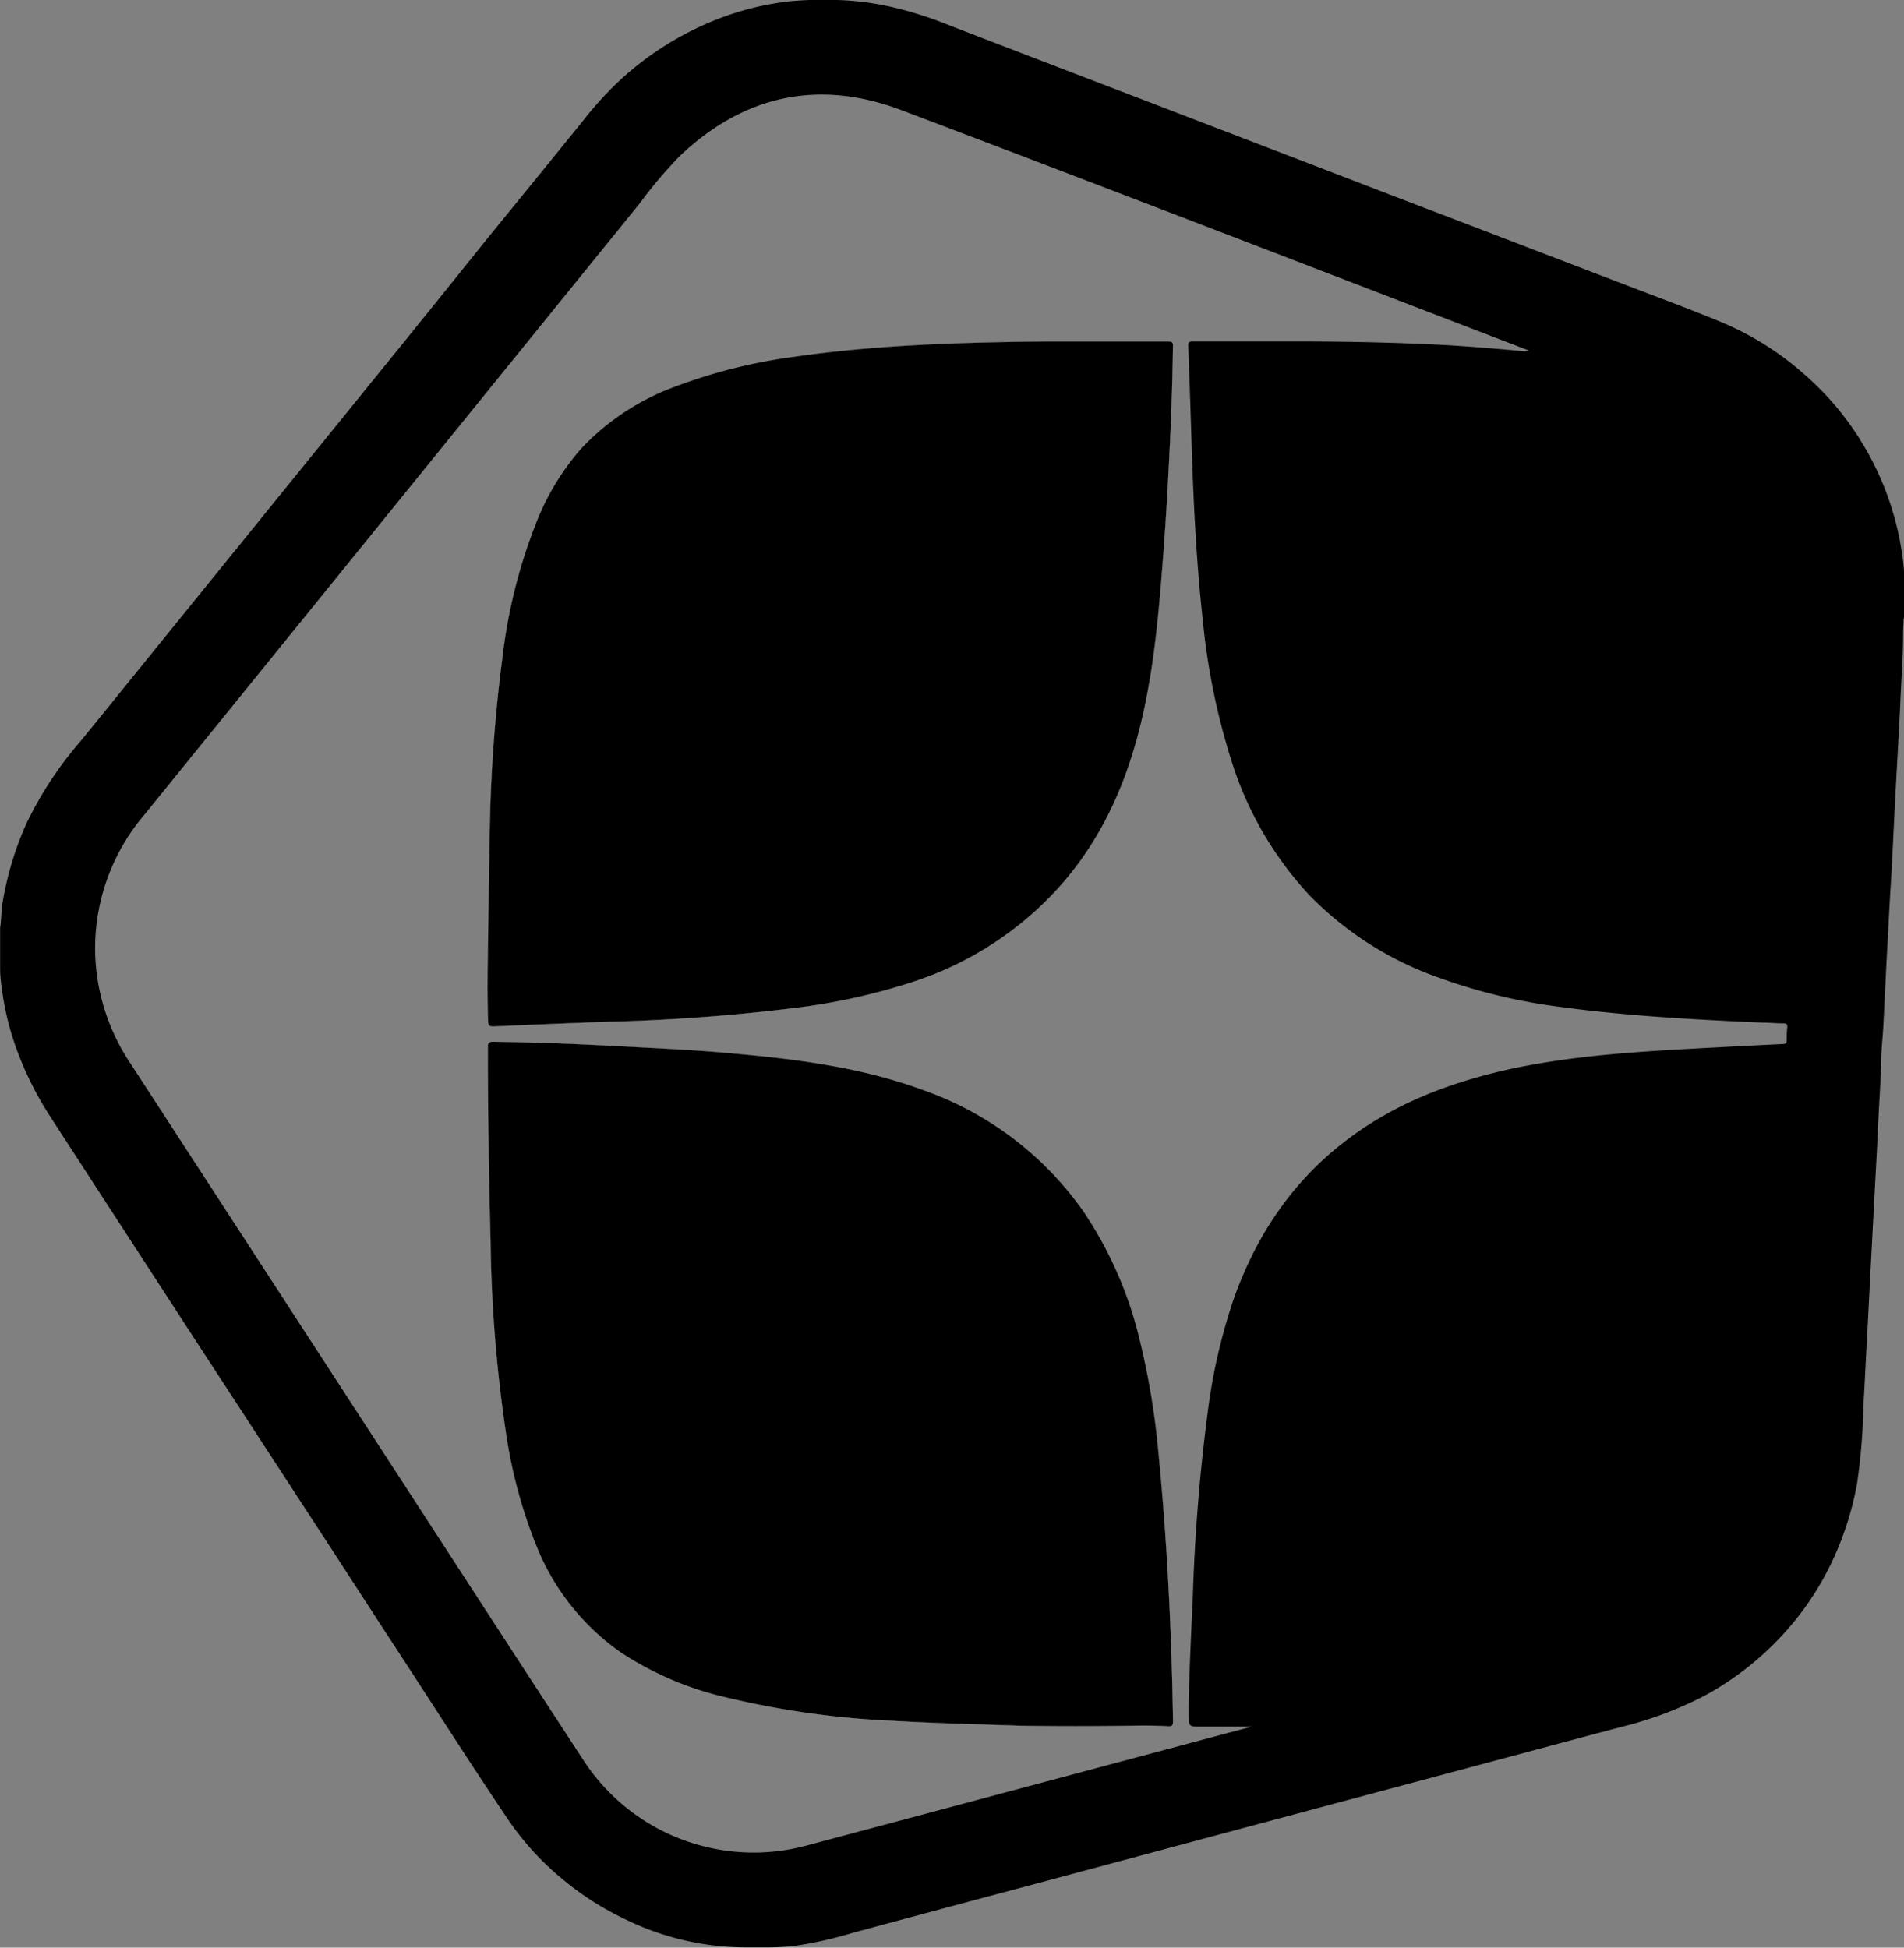
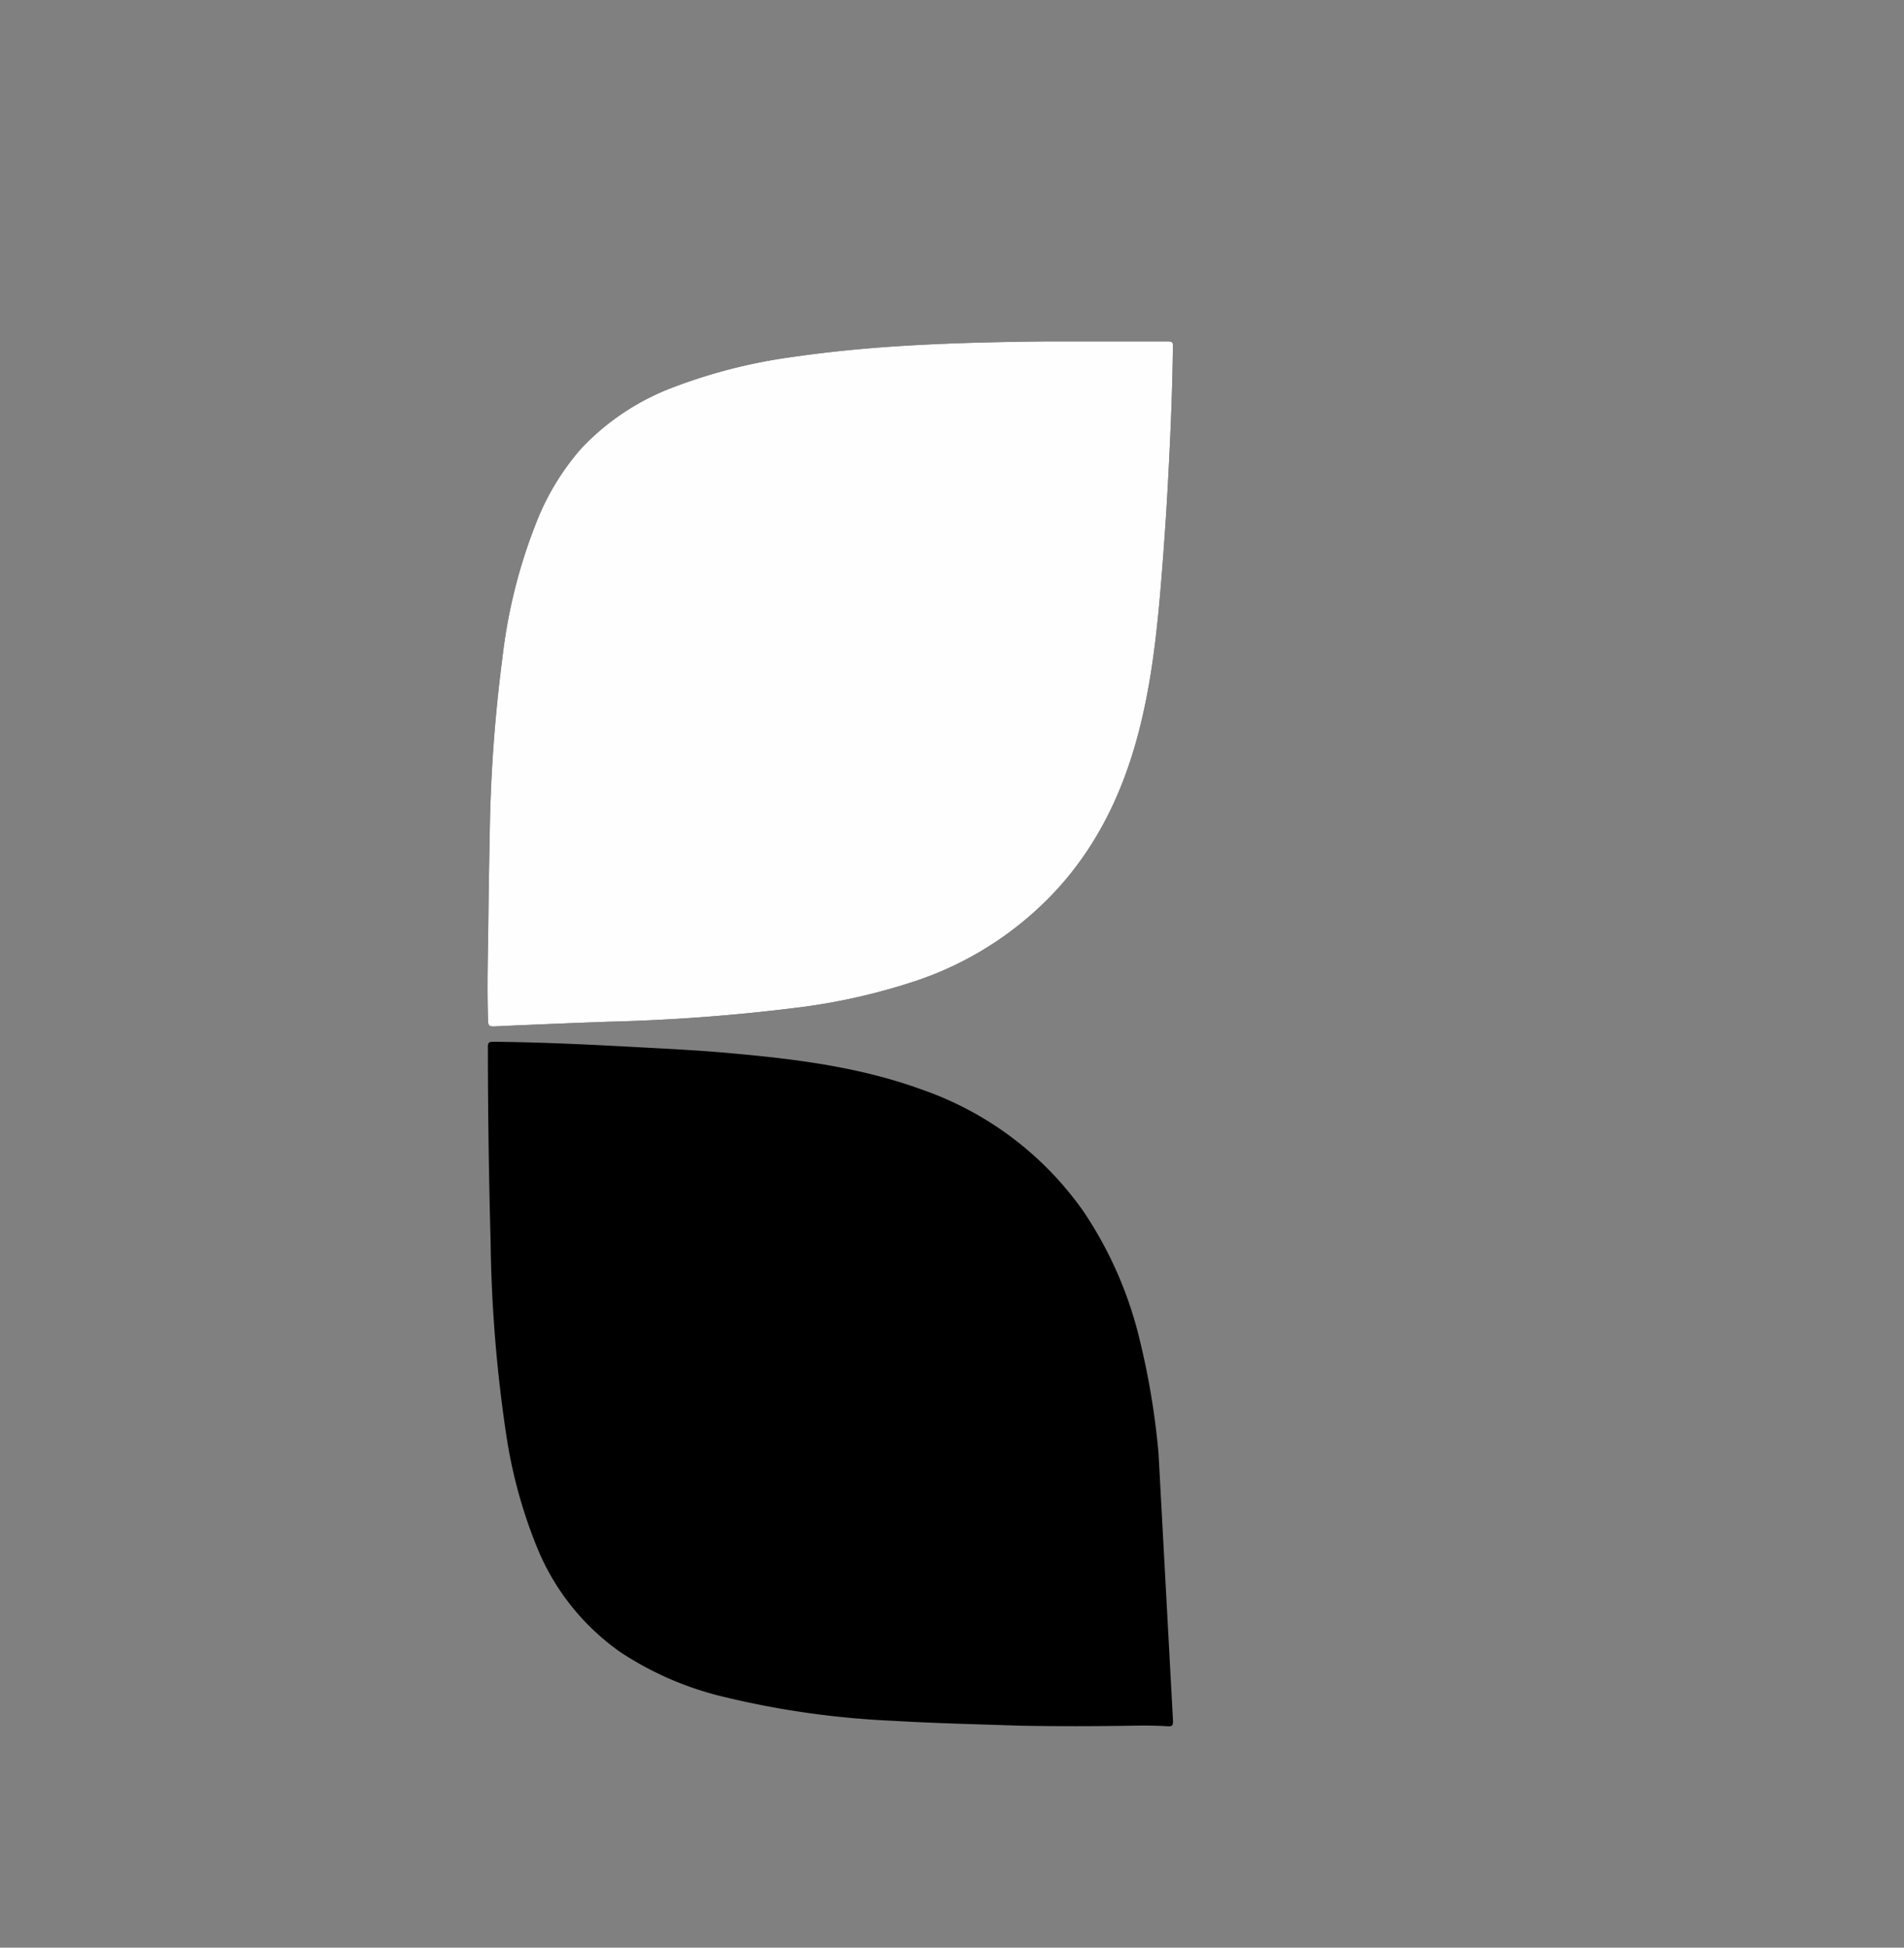
<svg xmlns="http://www.w3.org/2000/svg" viewBox="0 0 300 306.9">
  <rect x="0" y="0" width="300" height="306.9" fill="#808080" stroke="none" />
  <defs>
    <style>.cls-1{fill:#fefefe;}</style>
  </defs>
  <g id="Слой_2" data-name="Слой 2">
    <g id="Слой_1-2" data-name="Слой 1">
      <path d="M184.81,54.49c-.08,6.77-.36,13.54-.72,20.31q-.39,7.59-1,15.17c-.73,9.29-1.66,18.55-4.27,27.54s-6.84,17.13-13.44,23.87a53.13,53.13,0,0,1-21.09,13.19,96.86,96.86,0,0,1-18.19,4.15A296.76,296.76,0,0,1,95.9,161q-9.06.33-18.1.74c-.63,0-.87-.08-.89-.77-.16-4.36-.08-8.71,0-13.06q.09-8.49.26-17a240,240,0,0,1,2-27.32,83.47,83.47,0,0,1,5.16-20.81,39.63,39.63,0,0,1,7.25-12.11,38.5,38.5,0,0,1,14.49-9.64,84.65,84.65,0,0,1,18.88-4.79c12.76-1.85,25.61-2.29,39.71-2.44,5.68,0,12.58,0,19.49,0C184.66,53.84,184.82,53.94,184.81,54.49Z" />
-       <path d="M184.82,271.15c0,.69-.06.92-.86.87-1.83-.12-3.67-.12-5.51-.09-6.11.1-12.23.1-17.76,0-7-.24-13.38-.38-19.76-.76a139.18,139.18,0,0,1-27-3.81,50.83,50.83,0,0,1-16.15-7,37.37,37.37,0,0,1-13.29-16.84,77.58,77.58,0,0,1-4.72-17.39,223.53,223.53,0,0,1-2.47-30.57q-.42-15.29-.43-30.57c0-.67.15-.83.83-.83,7.9.07,15.78.47,23.67.9,4.94.26,9.87.52,14.8,1,9.9.9,19.72,2.21,29.13,5.65a51.86,51.86,0,0,1,25.37,19.12,61.82,61.82,0,0,1,8.95,20.49A118.68,118.68,0,0,1,182.54,229C183.91,243,184.6,257.07,184.82,271.15Z" />
-       <path d="M300,97v0a.25.25,0,0,0,0-.09V91.44a15.87,15.87,0,0,0-.1-2.58,46.33,46.33,0,0,0-5.87-18A45.7,45.7,0,0,0,284.31,59a47,47,0,0,0-13-8.2c-5.2-2.16-10.5-4.1-15.75-6.12l-25.69-9.85q-9.85-3.76-19.7-7.56L176.64,14.39Q163.13,9.22,149.6,4A61.11,61.11,0,0,0,141,1.22,44.63,44.63,0,0,0,131.89,0a57.68,57.68,0,0,0-7.32.19,45,45,0,0,0-10.89,2.59A48.66,48.66,0,0,0,96.81,13.47a57.5,57.5,0,0,0-5,5.62q-7.47,9.24-15,18.46Q68.1,48.43,59.3,59.27L43.71,78.51q-8.79,10.86-17.6,21.73c-4.47,5.52-8.93,11.06-13.42,16.56A58.13,58.13,0,0,0,4.06,130,51.26,51.26,0,0,0,.44,142c-.25,1.4-.21,2.83-.42,4.23v1.53c0,1.3,0,1.95,0,2.94a.86.86,0,0,1,0,.16v.06c0,.3,0,.5,0,.81v.92c0,.85.08,1.67.18,2.49a45.55,45.55,0,0,0,2,9,52.77,52.77,0,0,0,5.92,12.12q8.79,13.56,17.6,27.11,4.71,7.27,9.46,14.54L52.83,245c3.09,4.76,6.17,9.53,9.28,14.29,6,9.16,11.86,18.41,18,27.51A44.49,44.49,0,0,0,88.5,296a46,46,0,0,0,9.87,6.36,43.26,43.26,0,0,0,18.78,4.5h3.23a38.59,38.59,0,0,0,5-.26,62.83,62.83,0,0,0,8.88-2q12.21-3.3,24.44-6.56l22.37-6,24.44-6.56,20.6-5.51c9.76-2.6,19.49-5.24,29.25-7.82a59.59,59.59,0,0,0,12.87-4.76,47.31,47.31,0,0,0,13.1-10.28,45.82,45.82,0,0,0,7.59-11.6,49.43,49.43,0,0,0,3.68-11.7,96.39,96.39,0,0,0,1-12.24c.23-3.85.4-7.72.62-11.58.16-2.94.3-5.89.46-8.84q.3-5.82.61-11.65c.2-3.86.43-7.73.6-11.58.16-3.44.39-6.86.51-10.29,0-1.14.07-2.29.16-3.43.21-2.36.28-4.72.41-7.09s.23-4.87.37-7.31c.19-3.3.34-6.61.54-9.9.19-2.84.32-5.69.46-8.53q.29-6,.62-11.89c.15-2.87.33-5.74.45-8.61.14-3.5.43-7,.44-10.52,0-.75,0-1.36.07-2.16v-.55C300,97.34,300,97.3,300,97Zm-85.51,81c-9.75,6.59-16.19,15.67-20.09,26.65a90.45,90.45,0,0,0-4,17.05,294.8,294.8,0,0,0-2.46,30c-.26,5.68-.54,11.35-.65,17,0,.46,0,.92,0,1.38,0,2,0,2,2,2,2.59,0,5.17,0,7.94,0l-3.78,1q-33,8.83-66.07,17.66a32,32,0,0,1-35.64-13.66C81.88,262,72.08,246.86,62.24,231.72q-20.83-32.06-41.66-64.11A32.85,32.85,0,0,1,15,150.42a32.51,32.51,0,0,1,7.72-22q39-48.14,78-96.28a75,75,0,0,1,6.3-7.47c10.13-9.68,21.94-12.26,35-7.32,32.89,12.45,65.69,25.15,98.53,37.75l.28.11c-.11.19-.32,0-.46.16-4.21-.39-8.43-.75-12.65-1-7.41-.39-14.82-.55-22.24-.57-5.83,0-11.67,0-17.51,0-.66,0-.77.16-.74.8.2,5.27.37,10.54.54,15.81.29,9,.73,18.06,1.72,27.06A107.59,107.59,0,0,0,194.07,120a55.3,55.3,0,0,0,12.24,21.06,53,53,0,0,0,20.41,13,88.35,88.35,0,0,0,19.16,4.61c10.57,1.43,21.2,2,31.84,2.47,1.1,0,2.2.12,3.29.12.53,0,.65.18.59.67-.07.68-.08,1.37-.09,2.06,0,.4-.16.5-.55.52q-7.06.34-14.12.73c-9.44.51-18.86,1.14-28.15,3.06C230.05,170.14,221.85,173,214.48,178Z" />
+       <path d="M184.82,271.15c0,.69-.06.92-.86.87-1.83-.12-3.67-.12-5.51-.09-6.11.1-12.23.1-17.76,0-7-.24-13.38-.38-19.76-.76a139.18,139.18,0,0,1-27-3.81,50.83,50.83,0,0,1-16.15-7,37.37,37.37,0,0,1-13.29-16.84,77.58,77.58,0,0,1-4.72-17.39,223.53,223.53,0,0,1-2.47-30.57q-.42-15.29-.43-30.57c0-.67.15-.83.83-.83,7.9.07,15.78.47,23.67.9,4.94.26,9.87.52,14.8,1,9.9.9,19.72,2.21,29.13,5.65a51.86,51.86,0,0,1,25.37,19.12,61.82,61.82,0,0,1,8.95,20.49A118.68,118.68,0,0,1,182.54,229Z" />
      <path class="cls-1" d="M184.81,54.49c-.08,6.77-.36,13.54-.72,20.31q-.39,7.59-1,15.17c-.73,9.29-1.66,18.55-4.27,27.54s-6.84,17.13-13.44,23.87a53.13,53.13,0,0,1-21.09,13.19,96.86,96.86,0,0,1-18.19,4.15A296.76,296.76,0,0,1,95.9,161q-9.06.33-18.1.74c-.63,0-.87-.08-.89-.77-.16-4.36-.08-8.71,0-13.06q.09-8.49.26-17a240,240,0,0,1,2-27.32,83.47,83.47,0,0,1,5.16-20.81,39.63,39.63,0,0,1,7.25-12.11,38.5,38.5,0,0,1,14.49-9.64,84.65,84.65,0,0,1,18.88-4.79c12.76-1.85,25.61-2.29,39.71-2.44,5.68,0,12.58,0,19.49,0C184.66,53.84,184.82,53.94,184.81,54.49Z" />
-       <path class="cls-1" d="M184.82,271.15c0,.69-.06.92-.86.87-1.83-.12-3.67-.12-5.51-.09-6.11.1-12.23.1-17.76,0-7-.24-13.38-.38-19.76-.76a139.18,139.18,0,0,1-27-3.81,50.83,50.83,0,0,1-16.15-7,37.37,37.37,0,0,1-13.29-16.84,77.58,77.58,0,0,1-4.72-17.39,223.53,223.53,0,0,1-2.47-30.57q-.42-15.29-.43-30.57c0-.67.15-.83.83-.83,7.9.07,15.78.47,23.67.9,4.94.26,9.87.52,14.8,1,9.9.9,19.72,2.21,29.13,5.65a51.86,51.86,0,0,1,25.37,19.12,61.82,61.82,0,0,1,8.95,20.49A118.68,118.68,0,0,1,182.54,229C183.91,243,184.6,257.07,184.82,271.15Z" />
-       <path d="M184.81,54.49c-.08,6.77-.36,13.54-.72,20.31q-.39,7.59-1,15.17c-.73,9.29-1.66,18.55-4.27,27.54s-6.84,17.13-13.44,23.87a53.13,53.13,0,0,1-21.09,13.19,96.86,96.86,0,0,1-18.19,4.15A296.76,296.76,0,0,1,95.9,161q-9.06.33-18.1.74c-.63,0-.87-.08-.89-.77-.16-4.36-.08-8.71,0-13.06q.09-8.49.26-17a240,240,0,0,1,2-27.32,83.47,83.47,0,0,1,5.16-20.81,39.63,39.63,0,0,1,7.25-12.11,38.5,38.5,0,0,1,14.49-9.64,84.65,84.65,0,0,1,18.88-4.79c12.76-1.85,25.61-2.29,39.71-2.44,5.68,0,12.58,0,19.49,0C184.66,53.84,184.82,53.94,184.81,54.49Z" />
-       <path d="M184.82,271.15c0,.69-.06.92-.86.87-1.83-.12-3.67-.12-5.51-.09-6.11.1-12.23.1-17.76,0-7-.24-13.38-.38-19.76-.76a139.18,139.18,0,0,1-27-3.81,50.83,50.83,0,0,1-16.15-7,37.37,37.37,0,0,1-13.29-16.84,77.58,77.58,0,0,1-4.72-17.39,223.53,223.53,0,0,1-2.47-30.57q-.42-15.29-.43-30.57c0-.67.15-.83.83-.83,7.9.07,15.78.47,23.67.9,4.94.26,9.87.52,14.8,1,9.9.9,19.72,2.21,29.13,5.65a51.86,51.86,0,0,1,25.37,19.12,61.82,61.82,0,0,1,8.95,20.49A118.68,118.68,0,0,1,182.54,229C183.91,243,184.6,257.07,184.82,271.15Z" />
    </g>
  </g>
</svg>